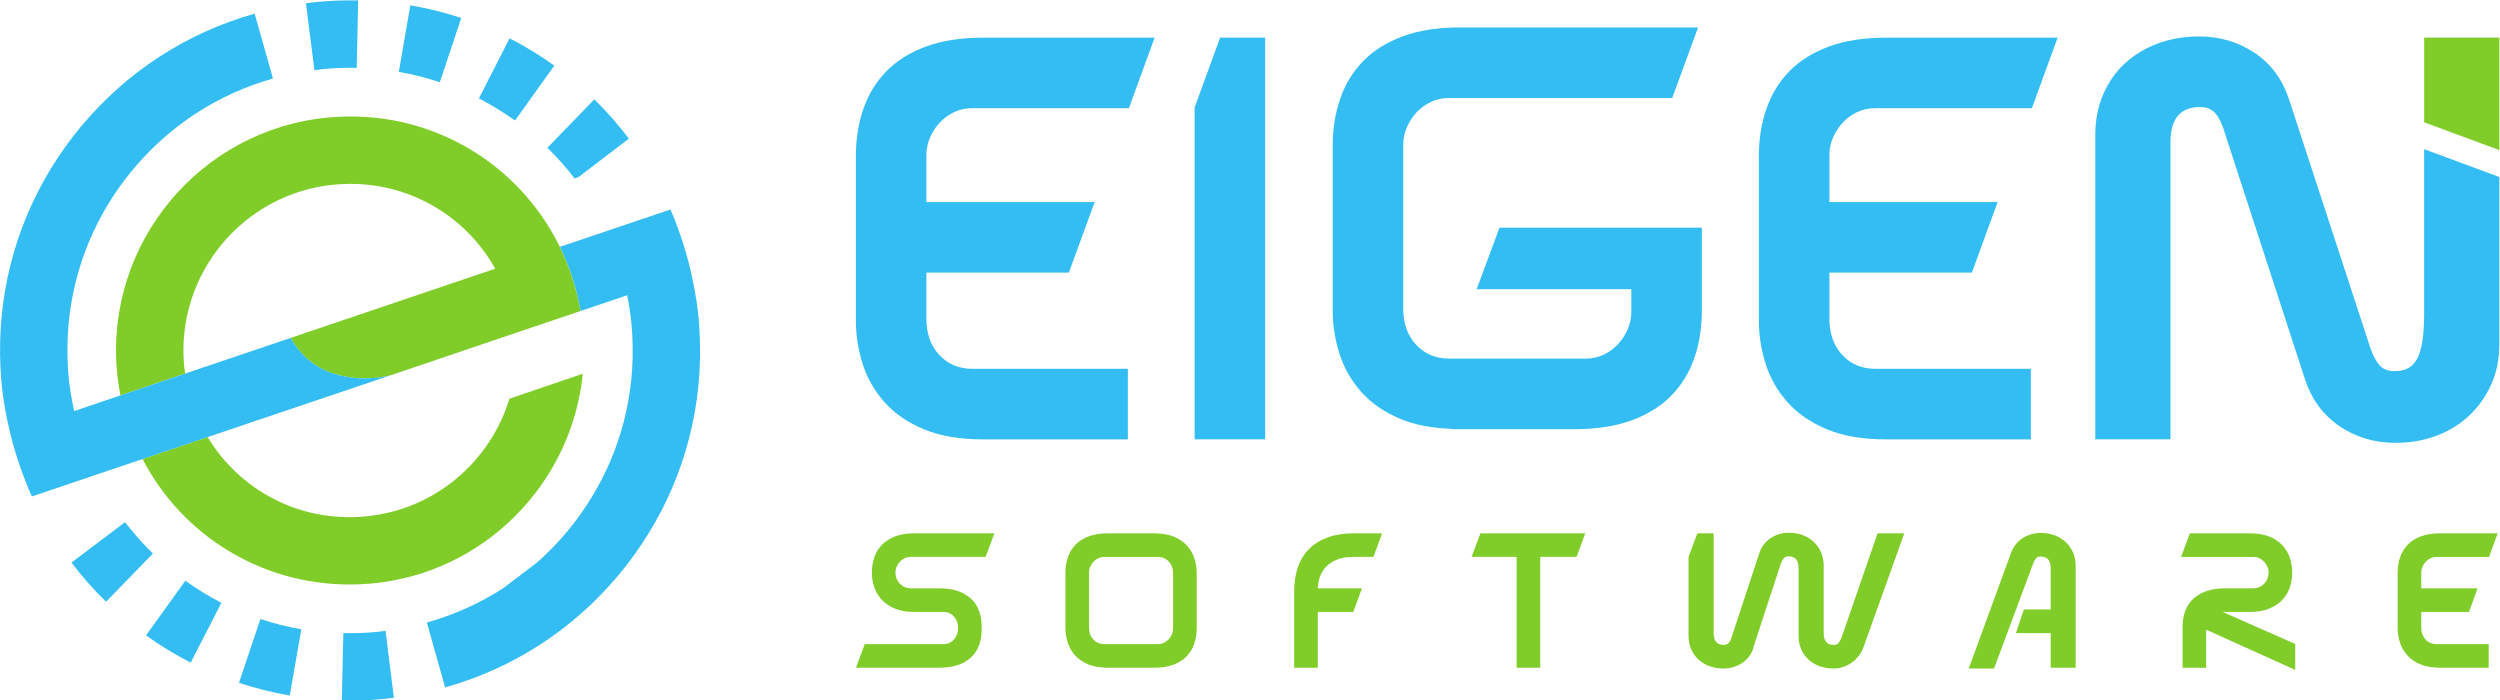
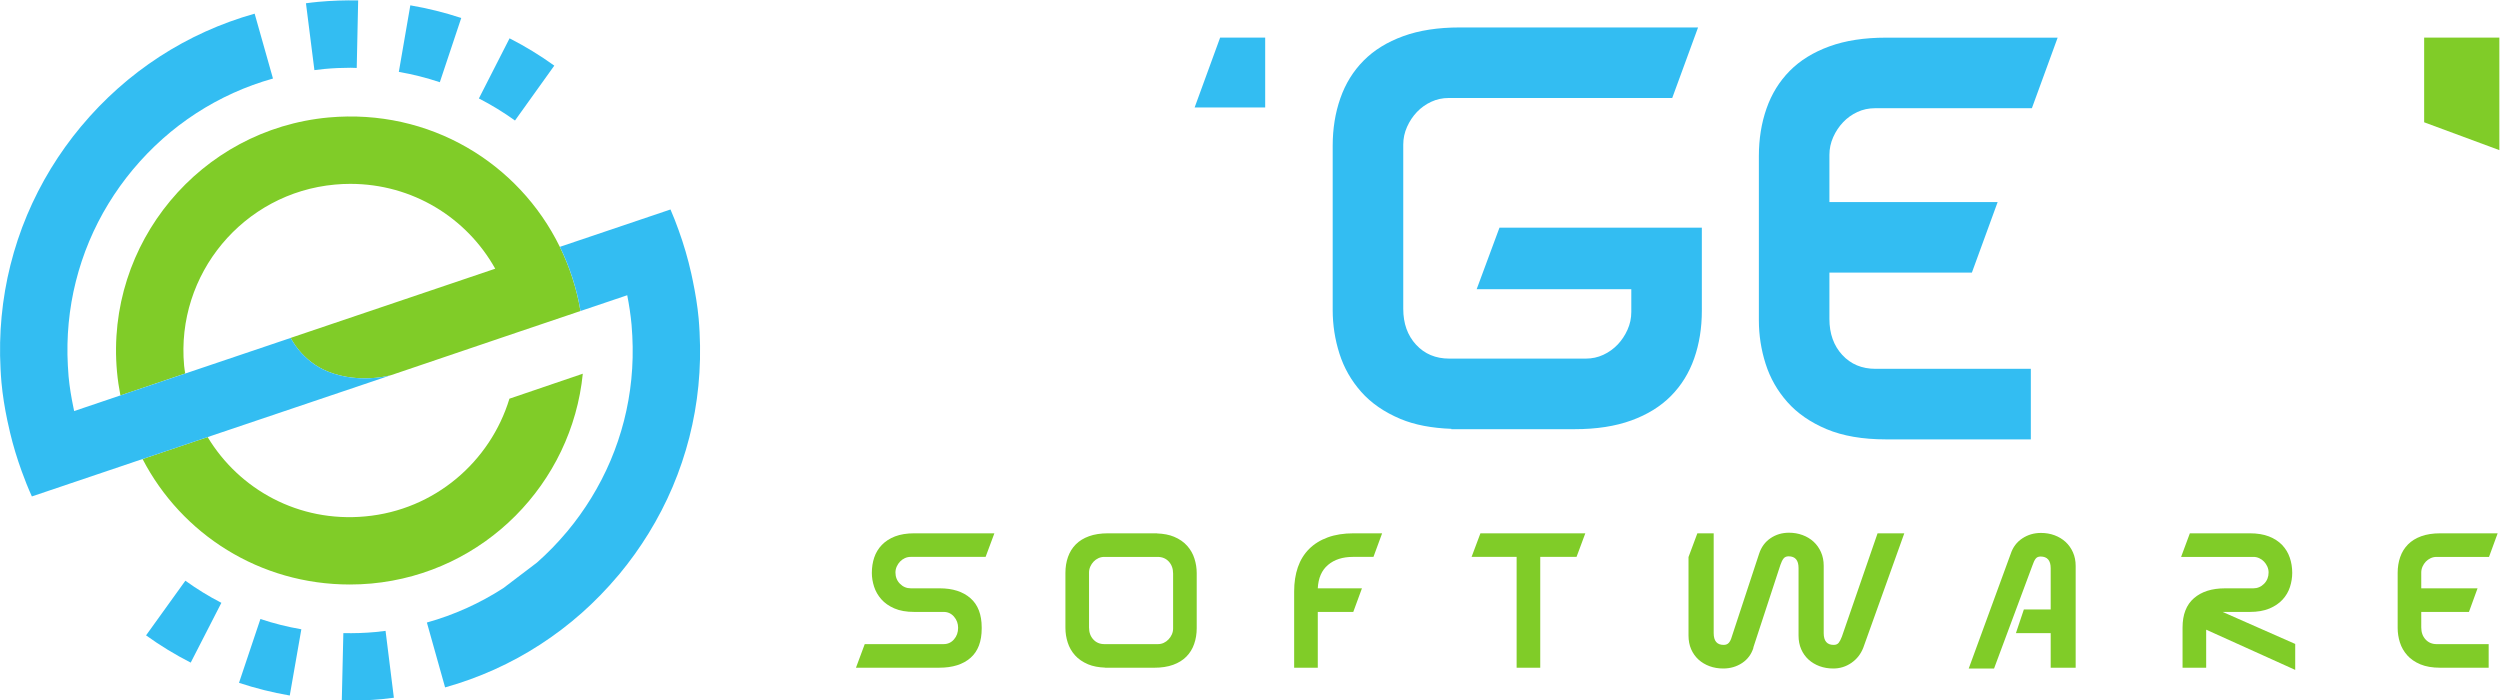
<svg xmlns="http://www.w3.org/2000/svg" version="1.1" id="svg10" xml:space="preserve" width="1031.076" height="288.883" viewBox="0 0 1031.076 288.883">
  <defs id="defs14">
    <clipPath clipPathUnits="userSpaceOnUse" id="clipPath26">
      <path d="M 0,612 H 792 V 0 H 0 Z" id="path24" />
    </clipPath>
  </defs>
  <g id="g18" transform="matrix(1.333,0,0,-1.333,-17.176,578.069)">
    <g id="g20">
      <g id="g22" clip-path="url(#clipPath26)">
        <g id="g1">
          <g id="g28" transform="matrix(2.418,0,0,2.418,69.849,320.532)">
            <path d="m 0,0 c -1.069,11.704 7.583,22.099 19.29,23.167 0.661,0.062 1.317,0.092 1.966,0.092 7.968,0 14.901,-4.325 18.554,-10.856 L 13.639,3.553 c 0,0 1.405,-2.99 4.803,-4.329 4.101,-1.615 8.063,-0.435 8.063,-0.435 l 15.912,5.396 8.299,2.804 C 50.224,9.902 49.321,12.651 48.076,15.2 42.811,25.95 31.407,32.915 18.506,31.756 2.065,30.253 -10.088,15.655 -8.587,-0.785 -8.494,-1.813 -8.343,-2.818 -8.151,-3.81 L 0.14,-1.005 C 0.094,-0.668 0.029,-0.34 0,0" style="fill:#80cc28;fill-opacity:1;fill-rule:nonzero;stroke:none" id="path30" />
          </g>
          <g id="g32" transform="matrix(2.418,0,0,2.418,170.504,310.308)">
            <path d="m 0,0 c -2.446,-8.054 -9.563,-14.253 -18.455,-15.064 -8.5,-0.793 -16.106,3.427 -20.162,10.152 l -8.325,-2.812 c 4.998,-9.626 14.998,-16.053 26.522,-16.053 0.909,0 1.825,0.042 2.751,0.124 14.509,1.33 25.665,12.857 27.057,26.849 z" style="fill:#80cc28;fill-opacity:1;fill-rule:nonzero;stroke:none" id="path34" />
          </g>
          <g id="g36" transform="matrix(2.418,0,0,2.418,786.189,387.208)">
            <path d="M 0,0 V 14.396 H -9.624 V 3.563 Z" style="fill:#80cc28;fill-opacity:1;fill-rule:nonzero;stroke:none" id="path38" />
          </g>
          <g id="g40" transform="matrix(2.418,0,0,2.418,184.385,413.353)">
            <path d="M 0,0 C -1.811,1.305 -3.725,2.472 -5.723,3.495 L -9.65,-4.2 c 1.615,-0.826 3.157,-1.772 4.62,-2.824 z" style="fill:#33bdf2;fill-opacity:1;fill-rule:nonzero;stroke:none" id="path42" />
          </g>
          <g id="g44" transform="matrix(2.418,0,0,2.418,190.653,378.465)">
-             <path d="M 0,0 0.515,0.175 6.951,5.086 C 5.602,6.874 4.122,8.551 2.529,10.111 L -3.48,3.917 C -2.231,2.697 -1.062,1.395 0,0" style="fill:#33bdf2;fill-opacity:1;fill-rule:nonzero;stroke:none" id="path46" />
-           </g>
+             </g>
          <g id="g48" transform="matrix(2.418,0,0,2.418,113.235,412.321)">
            <path d="m 0,0 c 1.117,0.104 2.231,0.155 3.335,0.155 0.272,0 0.539,-0.018 0.81,-0.024 L 4.328,8.77 C 2.646,8.803 0.94,8.748 -0.784,8.589 -1.311,8.542 -1.831,8.474 -2.352,8.408 l 1.081,-8.554 C -0.847,-0.094 -0.426,-0.039 0,0" style="fill:#33bdf2;fill-opacity:1;fill-rule:nonzero;stroke:none" id="path50" />
          </g>
          <g id="g52" transform="matrix(2.418,0,0,2.418,155.592,428.092)">
            <path d="m 0,0 c -2.106,0.699 -4.283,1.238 -6.515,1.621 l -1.471,-8.517 c 1.799,-0.309 3.548,-0.757 5.245,-1.321 z" style="fill:#33bdf2;fill-opacity:1;fill-rule:nonzero;stroke:none" id="path54" />
          </g>
          <g id="g56" transform="matrix(2.418,0,0,2.418,52.879,270.482)">
-             <path d="m 0,0 -0.548,0.661 -6.848,-5.157 c 1.349,-1.785 2.827,-3.46 4.42,-5.017 l 6.003,6.165 C 1.953,-2.296 0.94,-1.179 0,0" style="fill:#33bdf2;fill-opacity:1;fill-rule:nonzero;stroke:none" id="path58" />
-           </g>
+             </g>
          <g id="g60" transform="matrix(2.418,0,0,2.418,86.833,222.394)">
            <path d="M 0,0 C 2.099,-0.696 4.269,-1.241 6.495,-1.624 L 7.977,6.853 C 6.181,7.158 4.435,7.604 2.739,8.165 Z" style="fill:#33bdf2;fill-opacity:1;fill-rule:nonzero;stroke:none" id="path62" />
          </g>
          <g id="g64" transform="matrix(2.418,0,0,2.418,58.072,237.079)">
            <path d="M 0,0 C 1.809,-1.303 3.718,-2.469 5.715,-3.487 L 9.639,4.164 C 8.027,4.988 6.493,5.943 5.031,6.993 Z" style="fill:#33bdf2;fill-opacity:1;fill-rule:nonzero;stroke:none" id="path66" />
          </g>
          <g id="g68" transform="matrix(2.418,0,0,2.418,229.336,330.869)">
            <path d="m 0,0 c -0.032,0.578 -0.064,1.157 -0.117,1.739 -0.151,1.658 -0.425,3.277 -0.755,4.872 -0.063,0.298 -0.125,0.598 -0.19,0.895 -0.423,1.901 -0.967,3.747 -1.615,5.541 -0.323,0.899 -0.666,1.791 -1.046,2.66 l -8.207,-2.773 -5.944,-2.008 c 1.246,-2.549 2.148,-5.298 2.64,-8.211 l 5.977,2.019 c 0.241,-1.238 0.437,-2.498 0.554,-3.783 0.043,-0.478 0.073,-0.957 0.097,-1.435 0.096,-1.858 0.054,-3.706 -0.128,-5.529 -0.18,-1.799 -0.492,-3.571 -0.936,-5.31 -0.447,-1.742 -1.021,-3.451 -1.726,-5.109 -0.701,-1.652 -1.529,-3.252 -2.478,-4.796 -0.906,-1.473 -1.923,-2.897 -3.052,-4.251 -0.034,-0.043 -0.072,-0.081 -0.107,-0.124 -1.171,-1.391 -2.429,-2.683 -3.768,-3.865 l -4.295,-3.263 c -1.51,-0.98 -3.092,-1.838 -4.732,-2.578 -1.633,-0.736 -3.326,-1.35 -5.065,-1.837 l 2.331,-8.301 c 2.158,0.605 4.258,1.364 6.284,2.278 2.033,0.914 3.995,1.981 5.867,3.195 1.864,1.207 3.643,2.554 5.321,4.04 1.652,1.467 3.21,3.063 4.657,4.787 0.042,0.049 0.088,0.098 0.131,0.148 1.397,1.68 2.656,3.44 3.781,5.268 1.175,1.909 2.203,3.894 3.07,5.939 0.873,2.059 1.588,4.178 2.141,6.342 0.55,2.155 0.935,4.354 1.157,6.586 C 0.071,-4.602 0.122,-2.311 0,0" style="fill:#33bdf2;fill-opacity:1;fill-rule:nonzero;stroke:none" id="path70" />
          </g>
          <g id="g72" transform="matrix(2.418,0,0,2.418,129.142,238.118)">
            <path d="m 0,0 c -1.399,-0.133 -2.78,-0.169 -4.146,-0.143 l -0.199,-8.62 c 0.336,-0.008 0.672,-0.015 1.011,-0.015 1.359,0 2.735,0.061 4.116,0.188 0.516,0.047 1.026,0.113 1.536,0.177 L 1.255,0.146 C 0.837,0.093 0.421,0.038 0,0" style="fill:#33bdf2;fill-opacity:1;fill-rule:nonzero;stroke:none" id="path74" />
          </g>
          <g id="g76" transform="matrix(2.418,0,0,2.418,114.449,318.655)">
            <path d="m 0,0 c -3.368,1.329 -4.774,4.273 -4.801,4.325 l -21.793,-7.359 -5.923,-2.002 c -0.034,0.161 -0.065,0.321 -0.098,0.481 -0.27,1.302 -0.492,2.626 -0.616,3.98 -0.041,0.463 -0.067,0.923 -0.092,1.383 -0.098,1.82 -0.061,3.629 0.108,5.415 0.172,1.802 0.476,3.581 0.915,5.325 0.439,1.75 1.008,3.466 1.707,5.133 0.697,1.657 1.518,3.27 2.465,4.819 0.924,1.513 1.965,2.97 3.121,4.359 0.011,0.014 0.025,0.027 0.036,0.041 1.171,1.399 2.431,2.699 3.77,3.891 1.357,1.208 2.796,2.301 4.304,3.282 1.515,0.981 3.1,1.848 4.745,2.593 1.638,0.742 3.335,1.358 5.078,1.847 l -2.346,8.3 c -2.163,-0.608 -4.267,-1.374 -6.3,-2.293 -2.037,-0.922 -4.001,-1.994 -5.877,-3.214 -1.867,-1.213 -3.648,-2.569 -5.327,-4.064 -1.656,-1.473 -3.214,-3.076 -4.661,-4.811 -0.017,-0.017 -0.034,-0.035 -0.051,-0.056 -1.427,-1.713 -2.713,-3.514 -3.857,-5.383 -1.171,-1.919 -2.189,-3.914 -3.053,-5.967 -0.867,-2.066 -1.573,-4.192 -2.118,-6.363 -0.543,-2.161 -0.921,-4.369 -1.133,-6.606 -0.211,-2.205 -0.257,-4.439 -0.137,-6.688 0.031,-0.575 0.063,-1.151 0.116,-1.728 0.153,-1.668 0.421,-3.3 0.757,-4.901 0.109,-0.518 0.225,-1.032 0.348,-1.544 0.398,-1.676 0.898,-3.304 1.472,-4.895 0.401,-1.108 0.833,-2.201 1.315,-3.262 l 8.226,2.78 0.684,0.23 5.254,1.777 31.77,10.722 C 7.532,-0.582 3.829,-1.507 0,0" style="fill:#33bdf2;fill-opacity:1;fill-rule:nonzero;stroke:none" id="path78" />
          </g>
          <g id="g80" transform="matrix(2.418,0,0,2.418,303.49,323.845)">
-             <path d="m 0,0 c -1.094,1.188 -1.643,2.721 -1.643,4.601 v 5.931 h 18.229 l 3.297,9.027 H -1.643 v 6.043 c 0,0.795 0.164,1.554 0.488,2.275 0.321,0.721 0.747,1.355 1.268,1.903 0.521,0.547 1.13,0.982 1.828,1.306 0.696,0.322 1.442,0.482 2.237,0.482 h 20.087 l 3.295,9.03 H 5.596 c -2.785,0 -5.201,-0.373 -7.248,-1.12 -2.05,-0.746 -3.739,-1.791 -5.067,-3.132 -1.328,-1.345 -2.318,-2.948 -2.971,-4.813 -0.654,-1.866 -0.978,-3.892 -0.978,-6.08 V 4.414 c 0,-1.891 0.287,-3.744 0.865,-5.558 0.576,-1.816 1.504,-3.444 2.782,-4.886 1.279,-1.446 2.956,-2.6 5.029,-3.472 2.073,-0.868 4.604,-1.304 7.588,-1.304 h 18.536 v 9.028 H 4.256 C 2.51,-1.778 1.093,-1.187 0,0" style="fill:#33bdf2;fill-opacity:1;fill-rule:nonzero;stroke:none" id="path82" />
-           </g>
+             </g>
          <g id="g84" transform="matrix(2.418,0,0,2.418,582.876,323.845)">
            <path d="m 0,0 c -1.093,1.188 -1.642,2.721 -1.642,4.601 v 5.931 h 18.23 l 3.296,9.027 H -1.642 v 6.043 c 0,0.795 0.164,1.554 0.489,2.275 0.321,0.721 0.746,1.355 1.266,1.903 0.521,0.547 1.129,0.982 1.827,1.306 0.697,0.322 1.444,0.482 2.239,0.482 h 20.086 l 3.297,9.03 H 5.597 c -2.784,0 -5.202,-0.373 -7.248,-1.12 -2.051,-0.746 -3.741,-1.791 -5.068,-3.132 -1.327,-1.345 -2.317,-2.948 -2.97,-4.813 -0.654,-1.866 -0.979,-3.892 -0.979,-6.08 V 4.414 c 0,-1.891 0.289,-3.744 0.865,-5.558 0.577,-1.816 1.505,-3.444 2.781,-4.886 1.281,-1.446 2.958,-2.6 5.029,-3.472 2.075,-0.868 4.606,-1.304 7.59,-1.304 h 18.535 v 9.028 H 4.255 C 2.512,-1.778 1.094,-1.187 0,0" style="fill:#33bdf2;fill-opacity:1;fill-rule:nonzero;stroke:none" id="path86" />
          </g>
          <g id="g88" transform="matrix(2.418,0,0,2.418,390.394,422.023)">
-             <path d="M 0,0 -3.264,-8.941 V -51.403 H 5.765 V 0 Z" style="fill:#33bdf2;fill-opacity:1;fill-rule:nonzero;stroke:none" id="path90" />
+             <path d="M 0,0 -3.264,-8.941 H 5.765 V 0 Z" style="fill:#33bdf2;fill-opacity:1;fill-rule:nonzero;stroke:none" id="path90" />
          </g>
          <g id="g92" transform="matrix(2.418,0,0,2.418,469.77,344.191)">
            <path d="m 0,0 h 19.785 v -2.919 c 0,-0.794 -0.162,-1.555 -0.487,-2.275 -0.322,-0.721 -0.745,-1.355 -1.266,-1.902 -0.523,-0.546 -1.133,-0.981 -1.83,-1.305 -0.695,-0.323 -1.442,-0.484 -2.238,-0.484 H 1.136 0.048 -3.502 c -1.742,0 -3.16,0.592 -4.254,1.779 -1.094,1.185 -1.64,2.716 -1.64,4.598 v 21.001 c 0,0.797 0.163,1.556 0.487,2.276 0.322,0.722 0.745,1.355 1.266,1.904 0.523,0.546 1.131,0.981 1.828,1.305 0.695,0.323 1.443,0.485 2.24,0.485 h 28.597 l 3.305,9.026 H -2.159 c -2.785,0 -5.202,-0.371 -7.248,-1.119 -2.05,-0.745 -3.739,-1.79 -5.066,-3.132 -1.329,-1.344 -2.32,-2.947 -2.972,-4.813 -0.654,-1.865 -0.979,-3.89 -0.979,-6.08 V -2.694 c 0,-1.891 0.289,-3.742 0.865,-5.557 0.577,-1.817 1.506,-3.446 2.783,-4.888 1.28,-1.444 2.956,-2.598 5.029,-3.469 1.816,-0.762 4.003,-1.17 6.515,-1.264 l -0.015,-0.043 h 15.794 c 2.787,0 5.201,0.375 7.25,1.12 2.048,0.745 3.736,1.79 5.064,3.133 1.329,1.343 2.32,2.946 2.974,4.812 0.652,1.865 0.976,3.892 0.976,6.082 V 7.87 H 2.917 Z" style="fill:#33bdf2;fill-opacity:1;fill-rule:nonzero;stroke:none" id="path94" />
          </g>
          <g id="g96" transform="matrix(2.418,0,0,2.418,762.915,387.503)">
-             <path d="m 0,0 v -20.971 c 0,-5.94 -1.267,-7.428 -3.805,-7.428 -0.844,0 -1.491,0.259 -1.938,0.782 -0.447,0.523 -0.851,1.305 -1.194,2.348 L -17.311,6.44 c -0.844,2.537 -2.308,4.5 -4.398,5.895 -2.089,1.392 -4.454,2.089 -7.09,2.089 -1.889,0 -3.643,-0.298 -5.259,-0.895 -1.619,-0.598 -3.022,-1.443 -4.214,-2.538 C -39.467,9.897 -40.4,8.565 -41.071,7 -41.743,5.435 -42.078,3.704 -42.078,1.813 v -38.942 h 9.625 V 0.919 c 0,2.986 1.268,4.477 3.805,4.477 0.844,0 1.503,-0.287 1.977,-0.858 0.472,-0.571 0.859,-1.382 1.153,-2.425 l 10.298,-31.634 c 0.846,-2.534 2.312,-4.511 4.402,-5.929 2.09,-1.418 4.475,-2.127 7.165,-2.127 1.838,0 3.566,0.298 5.183,0.894 1.616,0.599 3.02,1.455 4.216,2.577 1.193,1.118 2.137,2.449 2.834,3.99 0.695,1.541 1.044,3.281 1.044,5.22 v 21.333 z" style="fill:#33bdf2;fill-opacity:1;fill-rule:nonzero;stroke:none" id="path98" />
-           </g>
+             </g>
          <g id="g100" transform="matrix(2.418,0,0,2.418,423.681,267.39)">
            <path d="m 0,0 c -0.948,-0.348 -1.743,-0.842 -2.385,-1.485 -0.639,-0.641 -1.118,-1.418 -1.436,-2.334 -0.315,-0.915 -0.474,-1.949 -0.474,-3.096 v -9.761 h 3.024 v 7.14 h 4.542 l 1.108,3.018 h -5.65 c 0.064,1.317 0.502,2.315 1.31,2.997 0.806,0.682 1.867,1.026 3.183,1.026 H 5.853 L 6.961,0.523 H 3.321 C 2.055,0.523 0.948,0.35 0,0" style="fill:#80cc28;fill-opacity:1;fill-rule:nonzero;stroke:none" id="path102" />
          </g>
          <g id="g104" transform="matrix(2.418,0,0,2.418,763.354,235.808)">
            <path d="m 0,0 c -0.366,0.396 -0.551,0.909 -0.551,1.537 v 1.986 h 6.103 l 1.099,3.019 h -7.202 v 2.024 c 0,0.266 0.055,0.519 0.164,0.763 0.108,0.24 0.25,0.453 0.424,0.636 0.175,0.181 0.379,0.329 0.613,0.436 0.233,0.109 0.483,0.163 0.748,0.163 h 6.721 l 1.105,3.019 H 1.87 c -0.93,0 -1.737,-0.125 -2.423,-0.374 C -1.239,12.96 -1.804,12.611 -2.249,12.16 -2.693,11.713 -3.024,11.176 -3.243,10.551 -3.462,9.927 -3.57,9.248 -3.57,8.516 V 1.478 c 0,-0.635 0.095,-1.255 0.289,-1.862 0.194,-0.608 0.503,-1.152 0.932,-1.636 0.427,-0.482 0.987,-0.867 1.683,-1.161 0.694,-0.29 1.541,-0.435 2.536,-0.435 h 6.205 v 3.02 H 1.425 C 0.84,-0.596 0.365,-0.399 0,0" style="fill:#80cc28;fill-opacity:1;fill-rule:nonzero;stroke:none" id="path106" />
          </g>
          <g id="g108" transform="matrix(2.418,0,0,2.418,375.844,239.197)">
            <path d="M 0,0 C 0,-0.264 -0.056,-0.519 -0.163,-0.763 -0.271,-1.005 -0.414,-1.215 -0.589,-1.396 -0.764,-1.582 -0.968,-1.728 -1.2,-1.836 -1.432,-1.944 -1.684,-1.997 -1.948,-1.997 h -5.285 -0.366 -1.187 c -0.584,0 -1.057,0.196 -1.422,0.596 -0.368,0.395 -0.55,0.909 -0.55,1.537 v 7.029 c 0,0.266 0.053,0.519 0.163,0.763 0.107,0.24 0.249,0.453 0.425,0.636 0.173,0.181 0.377,0.329 0.609,0.436 0.235,0.108 0.484,0.163 0.749,0.163 h 5.286 0.364 1.188 c 0.582,0 1.057,-0.2 1.425,-0.597 C -0.186,8.169 0,7.658 0,7.027 Z M 2.73,8.948 C 2.538,9.557 2.227,10.102 1.798,10.583 1.371,11.067 0.812,11.454 0.117,11.744 -0.491,12 -1.223,12.136 -2.065,12.168 l 0.005,0.014 h -6.278 c -0.93,0 -1.738,-0.125 -2.423,-0.374 -0.686,-0.249 -1.252,-0.598 -1.697,-1.049 -0.442,-0.447 -0.775,-0.984 -0.994,-1.609 -0.22,-0.625 -0.327,-1.303 -0.327,-2.036 V 0.076 c 0,-0.635 0.096,-1.255 0.291,-1.861 0.19,-0.608 0.501,-1.153 0.929,-1.636 0.431,-0.482 0.99,-0.867 1.684,-1.161 0.607,-0.255 1.338,-0.39 2.18,-0.423 L -8.7,-5.018 h 6.277 c 0.932,0 1.74,0.125 2.426,0.373 0.685,0.25 1.251,0.599 1.693,1.048 0.447,0.452 0.779,0.988 0.995,1.613 0.219,0.622 0.33,1.301 0.33,2.033 v 7.04 c 0,0.634 -0.097,1.254 -0.291,1.859" style="fill:#80cc28;fill-opacity:1;fill-rule:nonzero;stroke:none" id="path110" />
          </g>
          <g id="g112" transform="matrix(2.418,0,0,2.418,295.794,268.656)">
            <path d="m 0,0 c -0.966,0 -1.791,-0.134 -2.477,-0.397 -0.685,-0.268 -1.249,-0.636 -1.695,-1.1 -0.443,-0.465 -0.766,-1.003 -0.969,-1.61 -0.201,-0.606 -0.301,-1.261 -0.301,-1.96 0,-0.582 0.095,-1.169 0.287,-1.762 0.19,-0.587 0.499,-1.127 0.923,-1.609 0.424,-0.483 0.983,-0.875 1.672,-1.173 0.692,-0.3 1.536,-0.449 2.536,-0.449 h 3.773 c 0.533,0 0.975,-0.204 1.323,-0.607 0.35,-0.405 0.524,-0.883 0.524,-1.428 0,-0.579 -0.174,-1.072 -0.524,-1.476 -0.348,-0.405 -0.79,-0.608 -1.323,-0.608 h -6.818 -3.283 l -1.122,-3.02 h 3.272 7.376 c 1.715,0 3.05,0.419 4.008,1.26 0.957,0.838 1.432,2.092 1.432,3.757 v 0.123 c 0,1.665 -0.478,2.918 -1.442,3.758 -0.964,0.842 -2.276,1.26 -3.938,1.26 h -3.688 c -0.548,0 -1.012,0.196 -1.396,0.589 -0.381,0.389 -0.572,0.869 -0.572,1.435 0,0.266 0.055,0.519 0.164,0.763 0.107,0.24 0.248,0.453 0.423,0.636 0.175,0.181 0.378,0.329 0.611,0.436 0.234,0.109 0.483,0.163 0.75,0.163 H 5.875 9.113 L 10.237,0 H 6.984 Z" style="fill:#80cc28;fill-opacity:1;fill-rule:nonzero;stroke:none" id="path114" />
          </g>
          <g id="g116" transform="matrix(2.418,0,0,2.418,708.97,244.329)">
            <path d="m 0,0 c 0.983,0 1.822,0.146 2.515,0.436 0.69,0.293 1.254,0.674 1.685,1.148 0.436,0.476 0.748,1.011 0.941,1.61 0.192,0.6 0.289,1.2 0.289,1.798 0,0.7 -0.106,1.355 -0.315,1.96 C 4.908,7.56 4.581,8.098 4.142,8.563 3.696,9.027 3.134,9.395 2.452,9.662 1.768,9.926 0.951,10.06 0,10.06 H -7.668 L -8.789,7.041 h 9.247 c 0.267,0 0.518,-0.055 0.75,-0.163 C 1.442,6.771 1.646,6.623 1.82,6.442 1.996,6.259 2.137,6.046 2.245,5.806 2.354,5.562 2.406,5.309 2.406,5.043 2.406,4.477 2.215,3.996 1.834,3.608 1.449,3.215 0.983,3.019 0.434,3.019 h -3.62 c -1.665,0 -2.983,-0.418 -3.957,-1.26 -0.973,-0.84 -1.46,-2.093 -1.46,-3.758 V -7.14 h 3.022 v 4.869 L 5.812,-7.418 v 3.322 L -3.476,0 Z" style="fill:#80cc28;fill-opacity:1;fill-rule:nonzero;stroke:none" id="path118" />
          </g>
          <g id="g120" transform="matrix(2.418,0,0,2.418,468.193,261.356)">
            <path d="M 0,0 H 5.763 V -14.181 H 8.786 V 0 h 4.644 l 1.122,3.019 H 1.132 Z" style="fill:#80cc28;fill-opacity:1;fill-rule:nonzero;stroke:none" id="path122" />
          </g>
          <g id="g124" transform="matrix(2.418,0,0,2.418,602.074,268.656)">
            <path d="m 0,0 h -3.42 l -4.568,-13.229 c -0.133,-0.349 -0.271,-0.613 -0.412,-0.787 -0.142,-0.174 -0.354,-0.263 -0.637,-0.263 -0.849,0 -1.275,0.5 -1.275,1.501 v 8.628 c 0,0.632 -0.115,1.209 -0.348,1.739 -0.232,0.524 -0.55,0.969 -0.948,1.337 -0.4,0.365 -0.87,0.65 -1.411,0.849 -0.541,0.201 -1.12,0.3 -1.735,0.3 -0.884,0 -1.669,-0.232 -2.358,-0.7 -0.692,-0.467 -1.178,-1.124 -1.46,-1.973 l -3.499,-10.631 c -0.097,-0.349 -0.227,-0.613 -0.386,-0.787 -0.156,-0.174 -0.376,-0.263 -0.66,-0.263 -0.85,0 -1.273,0.5 -1.273,1.501 V 0 h -2.089 l -1.125,-3.019 h -0.007 v -10.063 c 0,-0.647 0.112,-1.231 0.337,-1.747 0.225,-0.515 0.538,-0.957 0.936,-1.324 0.4,-0.365 0.871,-0.647 1.412,-0.848 0.539,-0.198 1.126,-0.298 1.758,-0.298 0.899,0 1.701,0.234 2.41,0.698 0.706,0.466 1.196,1.124 1.461,1.972 h -0.025 l 3.469,10.585 c 0.118,0.349 0.25,0.62 0.399,0.813 0.15,0.191 0.366,0.287 0.65,0.287 0.849,0 1.273,-0.5 1.273,-1.5 v -8.638 c 0,-0.647 0.113,-1.231 0.338,-1.747 0.224,-0.515 0.536,-0.957 0.936,-1.324 0.4,-0.365 0.869,-0.647 1.411,-0.848 0.54,-0.198 1.128,-0.298 1.758,-0.298 0.849,0 1.625,0.239 2.323,0.722 0.699,0.483 1.206,1.135 1.521,1.948 z" style="fill:#80cc28;fill-opacity:1;fill-rule:nonzero;stroke:none" id="path126" />
          </g>
          <g id="g128" transform="matrix(2.418,0,0,2.418,629.849,226.822)">
            <path d="m 0,0 4.926,13.23 c 0.117,0.349 0.245,0.621 0.388,0.811 0.139,0.19 0.352,0.288 0.636,0.288 0.865,0 1.296,-0.5 1.296,-1.497 V 7.553 H 3.812 L 2.798,4.53 H 7.246 V 0.1 h 3.196 v 13.031 c 0,0.632 -0.114,1.21 -0.347,1.734 -0.233,0.525 -0.549,0.968 -0.949,1.338 -0.4,0.364 -0.871,0.648 -1.411,0.848 C 7.193,17.251 6.615,17.349 6,17.349 5.116,17.349 4.321,17.117 3.615,16.65 2.907,16.185 2.412,15.527 2.13,14.676 L -3.242,0 Z" style="fill:#80cc28;fill-opacity:1;fill-rule:nonzero;stroke:none" id="path130" />
          </g>
        </g>
        <g id="g132" transform="matrix(1.579,0,0,1.579,-136.214,-194.894)">
          <g id="g134" />
        </g>
      </g>
    </g>
  </g>
</svg>